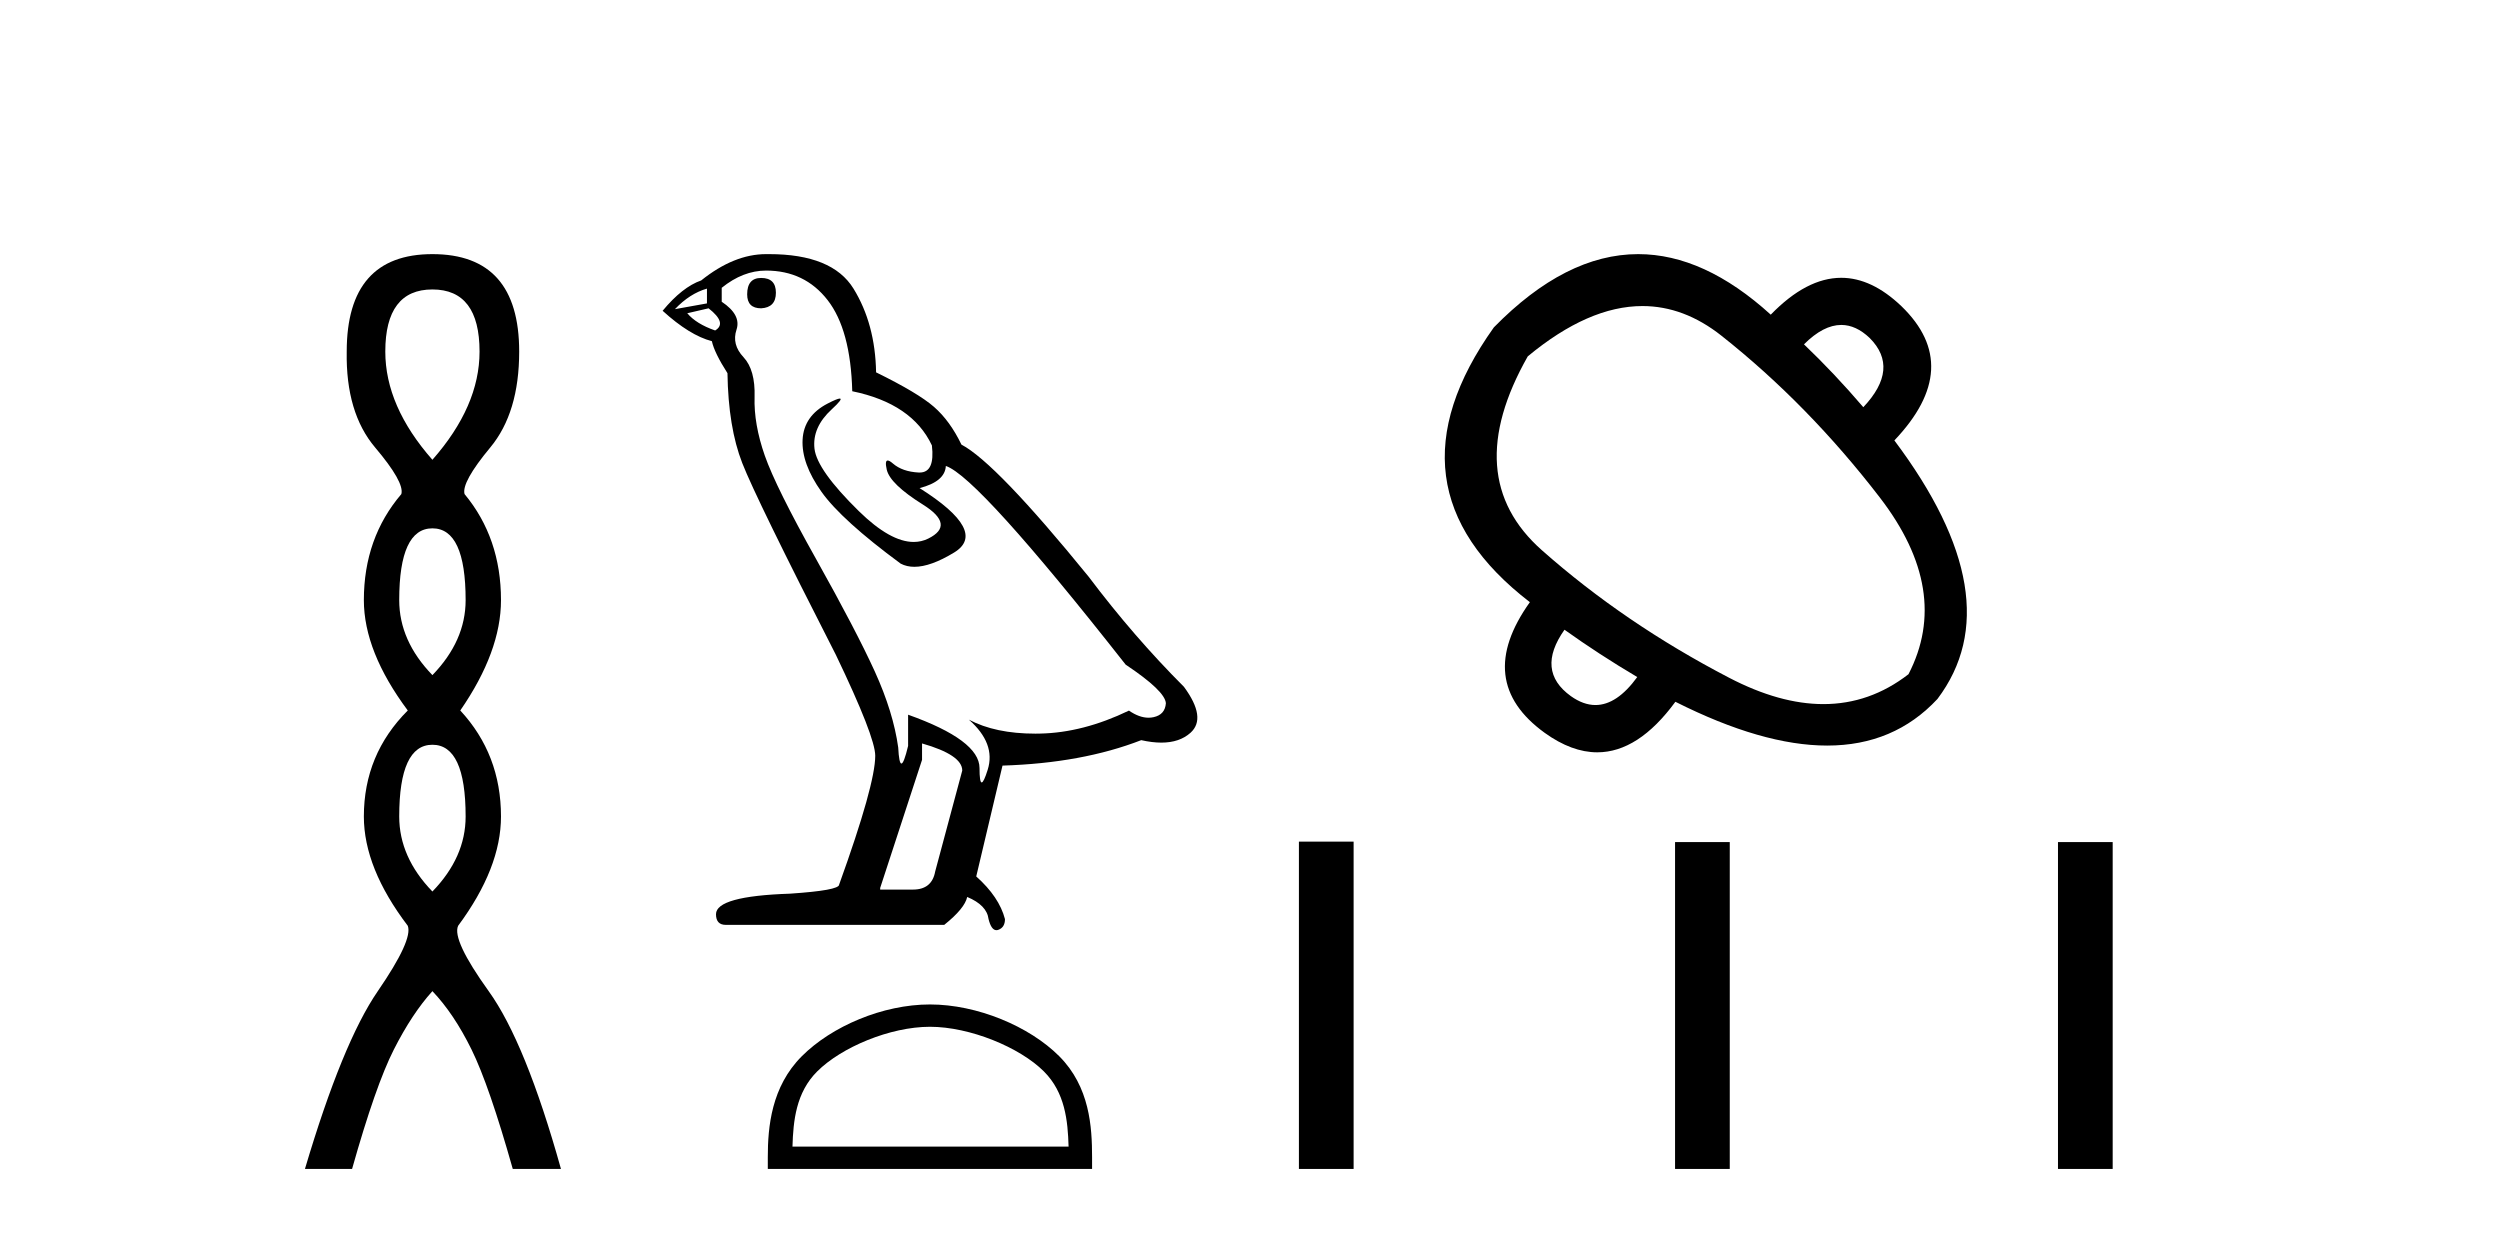
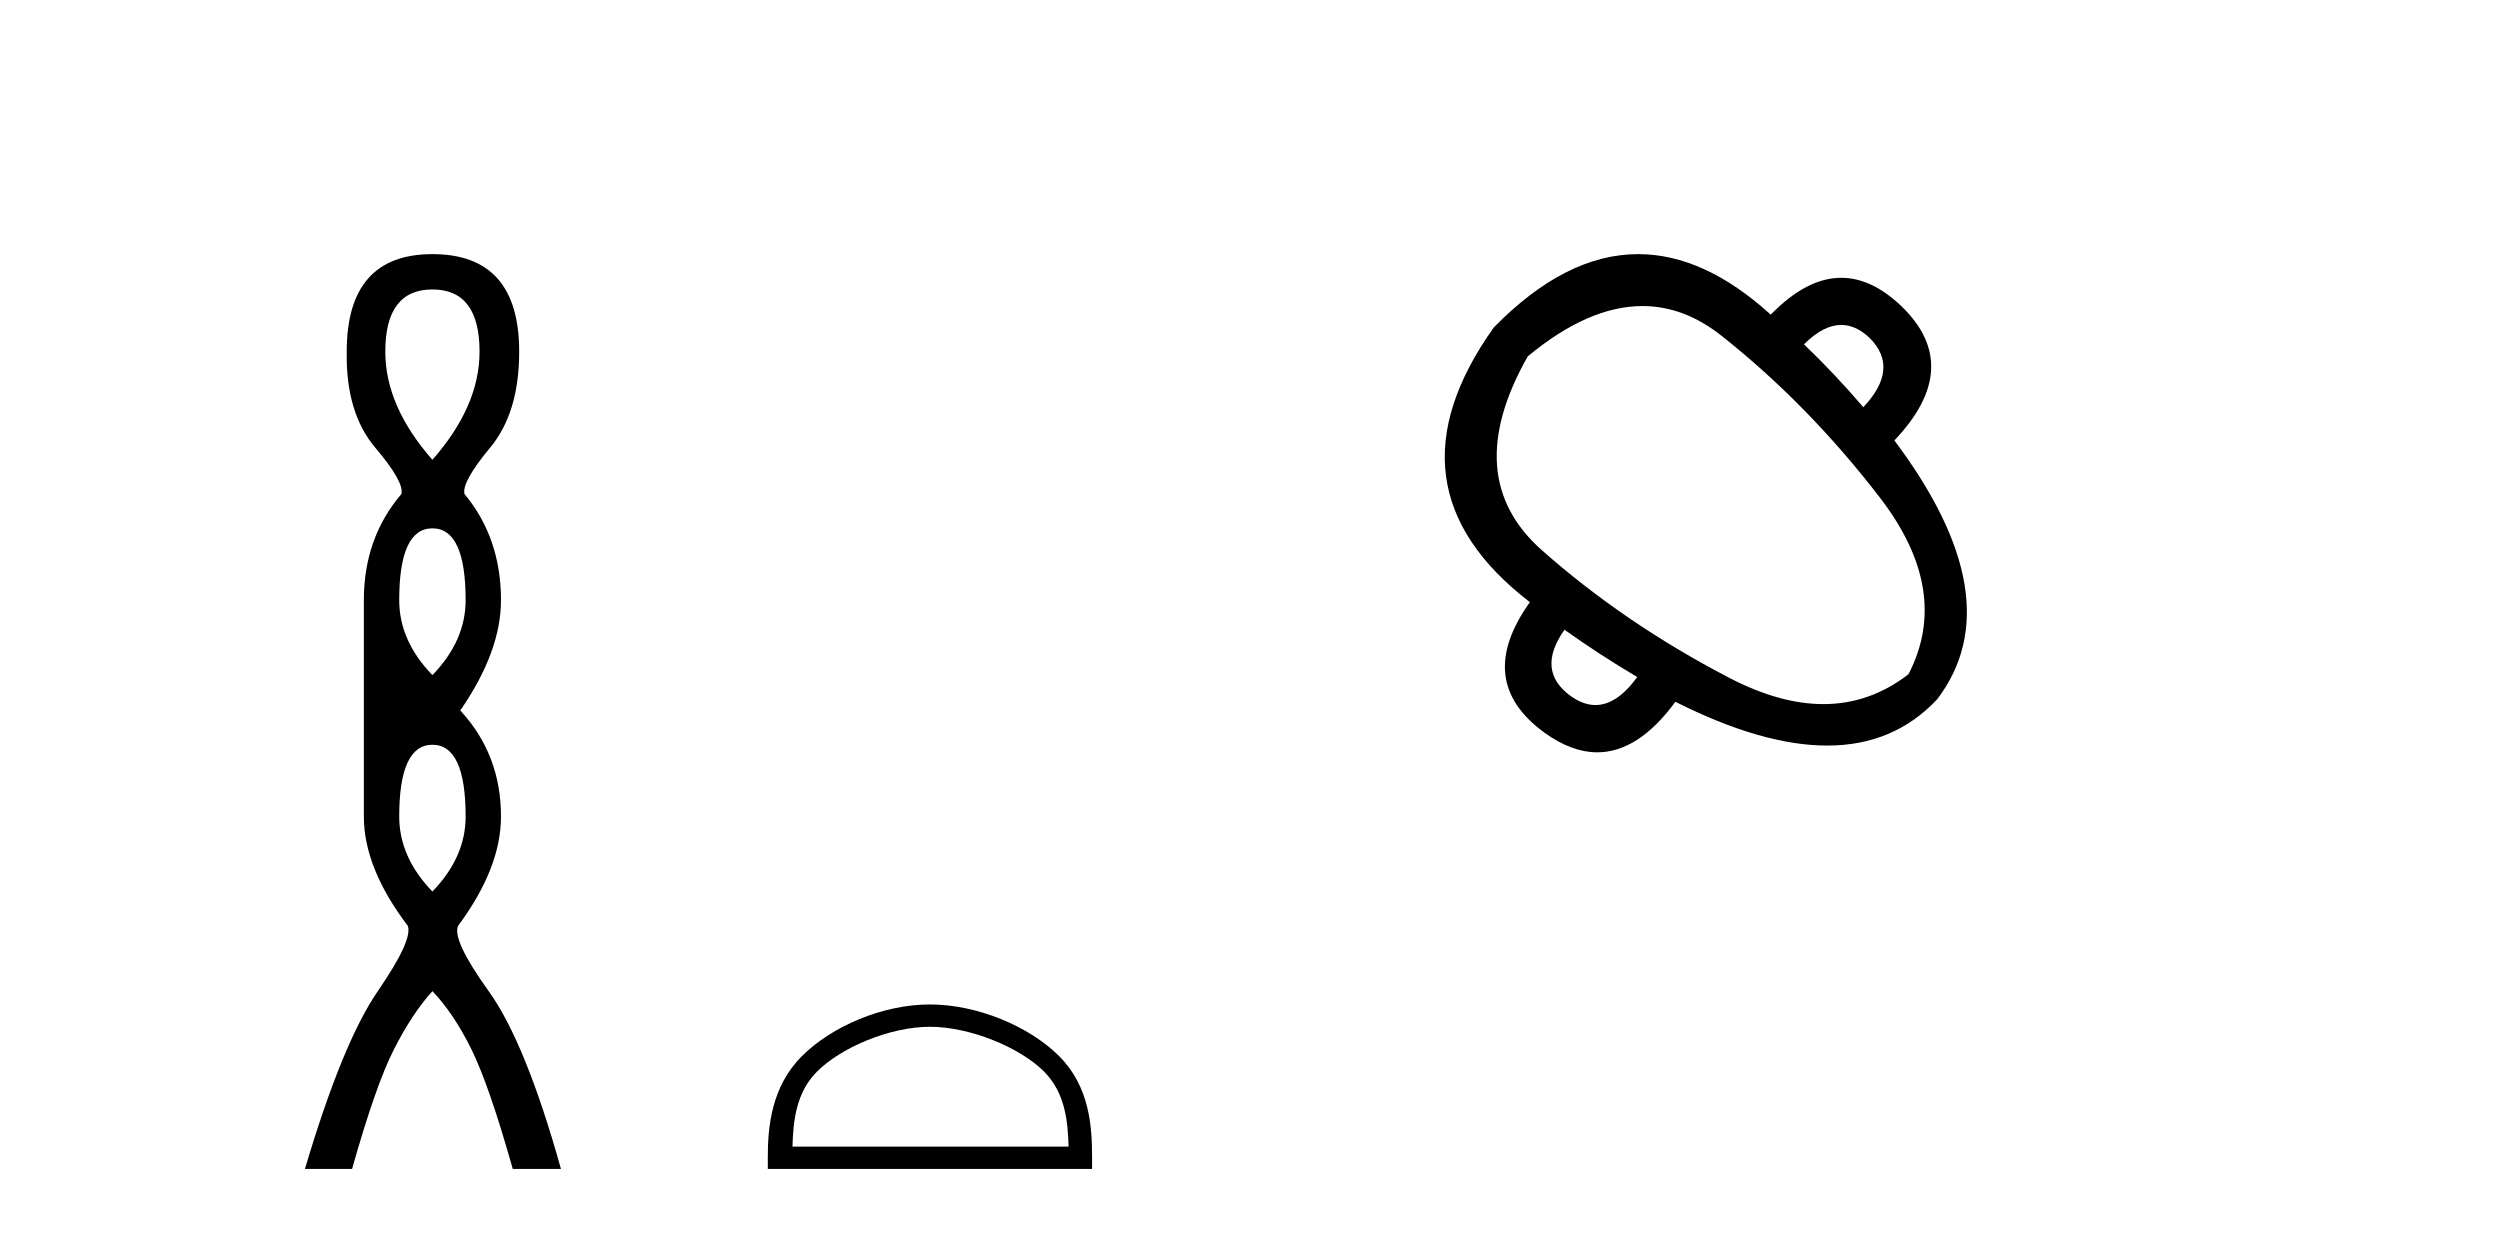
<svg xmlns="http://www.w3.org/2000/svg" width="83.0" height="41.0">
-   <path d="M 14.356 9.61 Q 15.921 9.61 15.921 11.673 Q 15.921 13.487 14.356 15.265 Q 12.792 13.487 12.792 11.673 Q 12.792 9.61 14.356 9.61 ZM 14.356 17.541 Q 15.459 17.541 15.459 19.924 Q 15.459 21.276 14.356 22.414 Q 13.254 21.276 13.254 19.924 Q 13.254 17.541 14.356 17.541 ZM 14.356 24.726 Q 15.459 24.726 15.459 27.108 Q 15.459 28.46 14.356 29.598 Q 13.254 28.46 13.254 27.108 Q 13.254 24.726 14.356 24.726 ZM 14.356 8.437 Q 11.511 8.437 11.511 11.673 Q 11.476 13.7 12.454 14.856 Q 13.432 16.012 13.325 16.403 Q 12.08 17.862 12.08 19.924 Q 12.08 21.631 13.538 23.588 Q 12.08 25.046 12.08 27.108 Q 12.08 28.816 13.538 30.736 Q 13.716 31.198 12.543 32.906 Q 11.369 34.613 10.124 38.809 L 11.689 38.809 Q 12.471 36.035 13.076 34.844 Q 13.681 33.652 14.356 32.906 Q 15.068 33.652 15.655 34.844 Q 16.241 36.035 17.024 38.809 L 18.624 38.809 Q 17.451 34.613 16.224 32.906 Q 14.997 31.198 15.21 30.736 Q 16.633 28.816 16.633 27.108 Q 16.633 25.046 15.281 23.588 Q 16.633 21.631 16.633 19.924 Q 16.633 17.862 15.423 16.403 Q 15.317 16.012 16.277 14.856 Q 17.237 13.7 17.237 11.673 Q 17.237 8.437 14.356 8.437 Z" style="fill:#000000;stroke:none" />
-   <path d="M 25.27 9.228 Q 24.806 9.228 24.806 9.773 Q 24.806 10.236 25.27 10.236 Q 25.76 10.209 25.76 9.718 Q 25.76 9.228 25.27 9.228 ZM 23.471 9.582 L 23.471 10.073 L 22.408 10.264 Q 22.898 9.746 23.471 9.582 ZM 23.525 10.236 Q 24.152 10.727 23.743 10.972 Q 23.116 10.754 22.817 10.4 L 23.525 10.236 ZM 25.433 8.983 Q 26.714 8.983 27.477 9.964 Q 28.241 10.945 28.295 12.989 Q 30.285 13.398 30.939 14.788 Q 31.045 15.688 30.534 15.688 Q 30.518 15.688 30.503 15.688 Q 29.958 15.66 29.644 15.388 Q 29.53 15.289 29.472 15.289 Q 29.371 15.289 29.44 15.592 Q 29.549 16.069 30.639 16.751 Q 31.729 17.432 30.816 17.882 Q 30.59 17.993 30.334 17.993 Q 29.558 17.993 28.513 16.969 Q 27.123 15.606 27.041 14.897 Q 26.96 14.189 27.614 13.589 Q 28.003 13.232 27.881 13.232 Q 27.798 13.232 27.477 13.398 Q 26.687 13.807 26.646 14.597 Q 26.605 15.388 27.273 16.328 Q 27.941 17.268 29.903 18.713 Q 30.104 18.818 30.358 18.818 Q 30.896 18.818 31.675 18.345 Q 32.82 17.65 30.53 16.205 Q 31.375 15.987 31.402 15.47 Q 32.465 15.824 37.372 22.066 Q 38.68 22.938 38.707 23.347 Q 38.68 23.728 38.298 23.81 Q 38.216 23.828 38.132 23.828 Q 37.823 23.828 37.481 23.592 Q 35.954 24.328 34.523 24.355 Q 34.448 24.357 34.374 24.357 Q 33.043 24.357 32.166 23.892 L 32.166 23.892 Q 33.065 24.682 32.792 25.554 Q 32.66 25.977 32.592 25.977 Q 32.52 25.977 32.52 25.5 Q 32.52 24.573 30.149 23.728 L 30.149 24.764 Q 30.009 25.35 29.927 25.35 Q 29.848 25.35 29.821 24.818 Q 29.658 23.646 29.045 22.297 Q 28.431 20.948 27.096 18.563 Q 25.76 16.178 25.392 15.129 Q 25.024 14.079 25.052 13.18 Q 25.079 12.281 24.684 11.858 Q 24.288 11.436 24.452 10.945 Q 24.616 10.454 23.961 10.018 L 23.961 9.555 Q 24.67 8.983 25.433 8.983 ZM 30.612 24.682 Q 31.947 25.064 31.947 25.582 L 31.048 28.934 Q 30.939 29.534 30.312 29.534 L 29.222 29.534 L 29.222 29.479 L 30.612 25.227 L 30.612 24.682 ZM 25.532 8.437 Q 25.483 8.437 25.433 8.437 Q 24.37 8.437 23.28 9.31 Q 22.653 9.528 21.999 10.318 Q 22.898 11.136 23.634 11.327 Q 23.716 11.708 24.152 12.39 Q 24.179 14.189 24.643 15.374 Q 25.106 16.56 27.75 21.739 Q 29.058 24.464 29.058 25.091 Q 29.058 26.045 27.859 29.37 Q 27.859 29.561 26.224 29.67 Q 23.771 29.752 23.771 30.352 Q 23.771 30.706 24.098 30.706 L 31.348 30.706 Q 32.029 30.161 32.111 29.779 Q 32.765 30.052 32.82 30.515 Q 32.912 30.882 33.081 30.882 Q 33.112 30.882 33.147 30.869 Q 33.365 30.788 33.365 30.515 Q 33.174 29.779 32.411 29.098 L 33.283 25.418 Q 35.927 25.336 37.889 24.573 Q 38.253 24.655 38.556 24.655 Q 39.161 24.655 39.525 24.328 Q 40.07 23.837 39.307 22.802 Q 37.644 21.139 36.145 19.149 Q 33.065 15.361 31.92 14.761 Q 31.539 13.97 31.007 13.507 Q 30.476 13.044 29.086 12.362 Q 29.058 10.754 28.336 9.582 Q 27.63 8.437 25.532 8.437 Z" style="fill:#000000;stroke:none" />
+   <path d="M 14.356 9.61 Q 15.921 9.61 15.921 11.673 Q 15.921 13.487 14.356 15.265 Q 12.792 13.487 12.792 11.673 Q 12.792 9.61 14.356 9.61 ZM 14.356 17.541 Q 15.459 17.541 15.459 19.924 Q 15.459 21.276 14.356 22.414 Q 13.254 21.276 13.254 19.924 Q 13.254 17.541 14.356 17.541 ZM 14.356 24.726 Q 15.459 24.726 15.459 27.108 Q 15.459 28.46 14.356 29.598 Q 13.254 28.46 13.254 27.108 Q 13.254 24.726 14.356 24.726 ZM 14.356 8.437 Q 11.511 8.437 11.511 11.673 Q 11.476 13.7 12.454 14.856 Q 13.432 16.012 13.325 16.403 Q 12.08 17.862 12.08 19.924 Q 12.08 25.046 12.08 27.108 Q 12.08 28.816 13.538 30.736 Q 13.716 31.198 12.543 32.906 Q 11.369 34.613 10.124 38.809 L 11.689 38.809 Q 12.471 36.035 13.076 34.844 Q 13.681 33.652 14.356 32.906 Q 15.068 33.652 15.655 34.844 Q 16.241 36.035 17.024 38.809 L 18.624 38.809 Q 17.451 34.613 16.224 32.906 Q 14.997 31.198 15.21 30.736 Q 16.633 28.816 16.633 27.108 Q 16.633 25.046 15.281 23.588 Q 16.633 21.631 16.633 19.924 Q 16.633 17.862 15.423 16.403 Q 15.317 16.012 16.277 14.856 Q 17.237 13.7 17.237 11.673 Q 17.237 8.437 14.356 8.437 Z" style="fill:#000000;stroke:none" />
  <path d="M 30.874 34.089 C 32.198 34.089 33.856 34.77 34.658 35.572 C 35.36 36.273 35.452 37.204 35.477 38.068 L 26.31 38.068 C 26.336 37.204 26.428 36.273 27.13 35.572 C 27.932 34.77 29.55 34.089 30.874 34.089 ZM 30.874 33.348 C 29.303 33.348 27.613 34.074 26.622 35.065 C 25.606 36.081 25.491 37.418 25.491 38.419 L 25.491 38.809 L 36.257 38.809 L 36.257 38.419 C 36.257 37.418 36.181 36.081 35.165 35.065 C 34.175 34.074 32.445 33.348 30.874 33.348 Z" style="fill:#000000;stroke:none" />
  <path d="M 61.131 10.788 Q 61.618 10.788 62.073 11.221 Q 63.081 12.229 61.862 13.519 Q 60.9 12.394 59.892 11.432 Q 60.536 10.788 61.131 10.788 ZM 54.529 10.161 Q 55.91 10.161 57.159 11.151 Q 60.032 13.425 62.413 16.521 Q 64.793 19.617 63.362 22.384 Q 62.08 23.376 60.536 23.376 Q 59.087 23.376 57.406 22.501 Q 53.935 20.696 51.191 18.268 Q 48.447 15.841 50.722 11.831 Q 52.736 10.161 54.529 10.161 ZM 51.941 20.907 Q 53.09 21.728 54.357 22.478 Q 53.682 23.407 52.969 23.407 Q 52.567 23.407 52.152 23.111 Q 50.98 22.267 51.941 20.907 ZM 54.388 8.437 Q 51.979 8.437 49.596 10.869 Q 45.82 16.169 50.792 19.992 Q 48.916 22.619 51.285 24.331 Q 52.183 24.977 53.029 24.977 Q 54.393 24.977 55.623 23.299 Q 58.509 24.753 60.662 24.753 Q 62.883 24.753 64.324 23.205 Q 66.833 19.875 62.893 14.622 Q 65.215 12.182 63.128 10.166 Q 62.141 9.223 61.129 9.223 Q 59.976 9.223 58.789 10.447 Q 56.578 8.437 54.388 8.437 Z" style="fill:#000000;stroke:none" />
-   <path d="M 43.124 27.942 L 43.124 38.809 L 44.94 38.809 L 44.94 27.942 ZM 55.612 27.957 L 55.612 38.809 L 57.428 38.809 L 57.428 27.957 ZM 68.325 27.957 L 68.325 38.809 L 70.141 38.809 L 70.141 27.957 Z" style="fill:#000000;stroke:none" />
</svg>